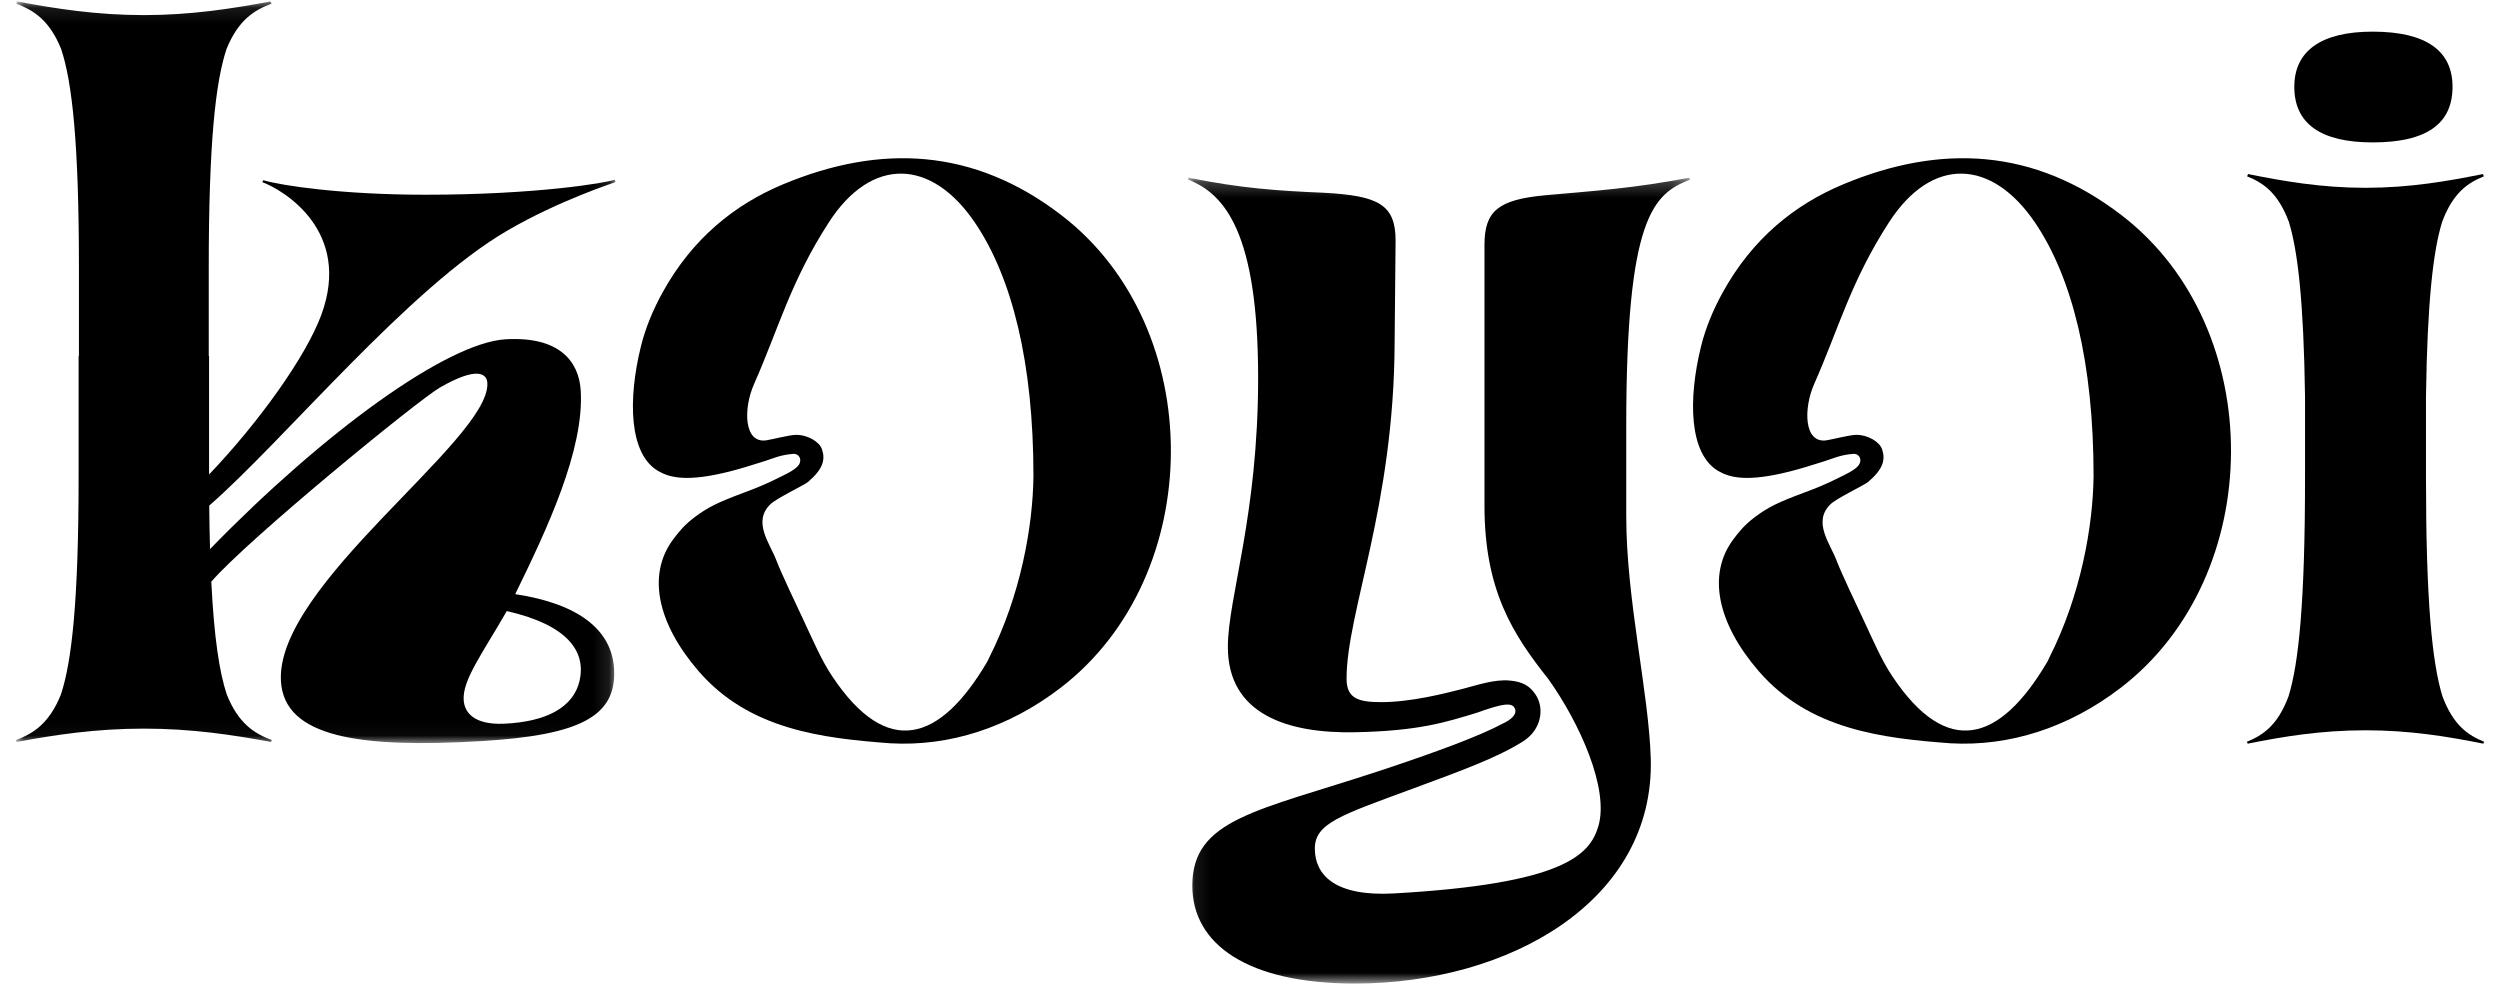
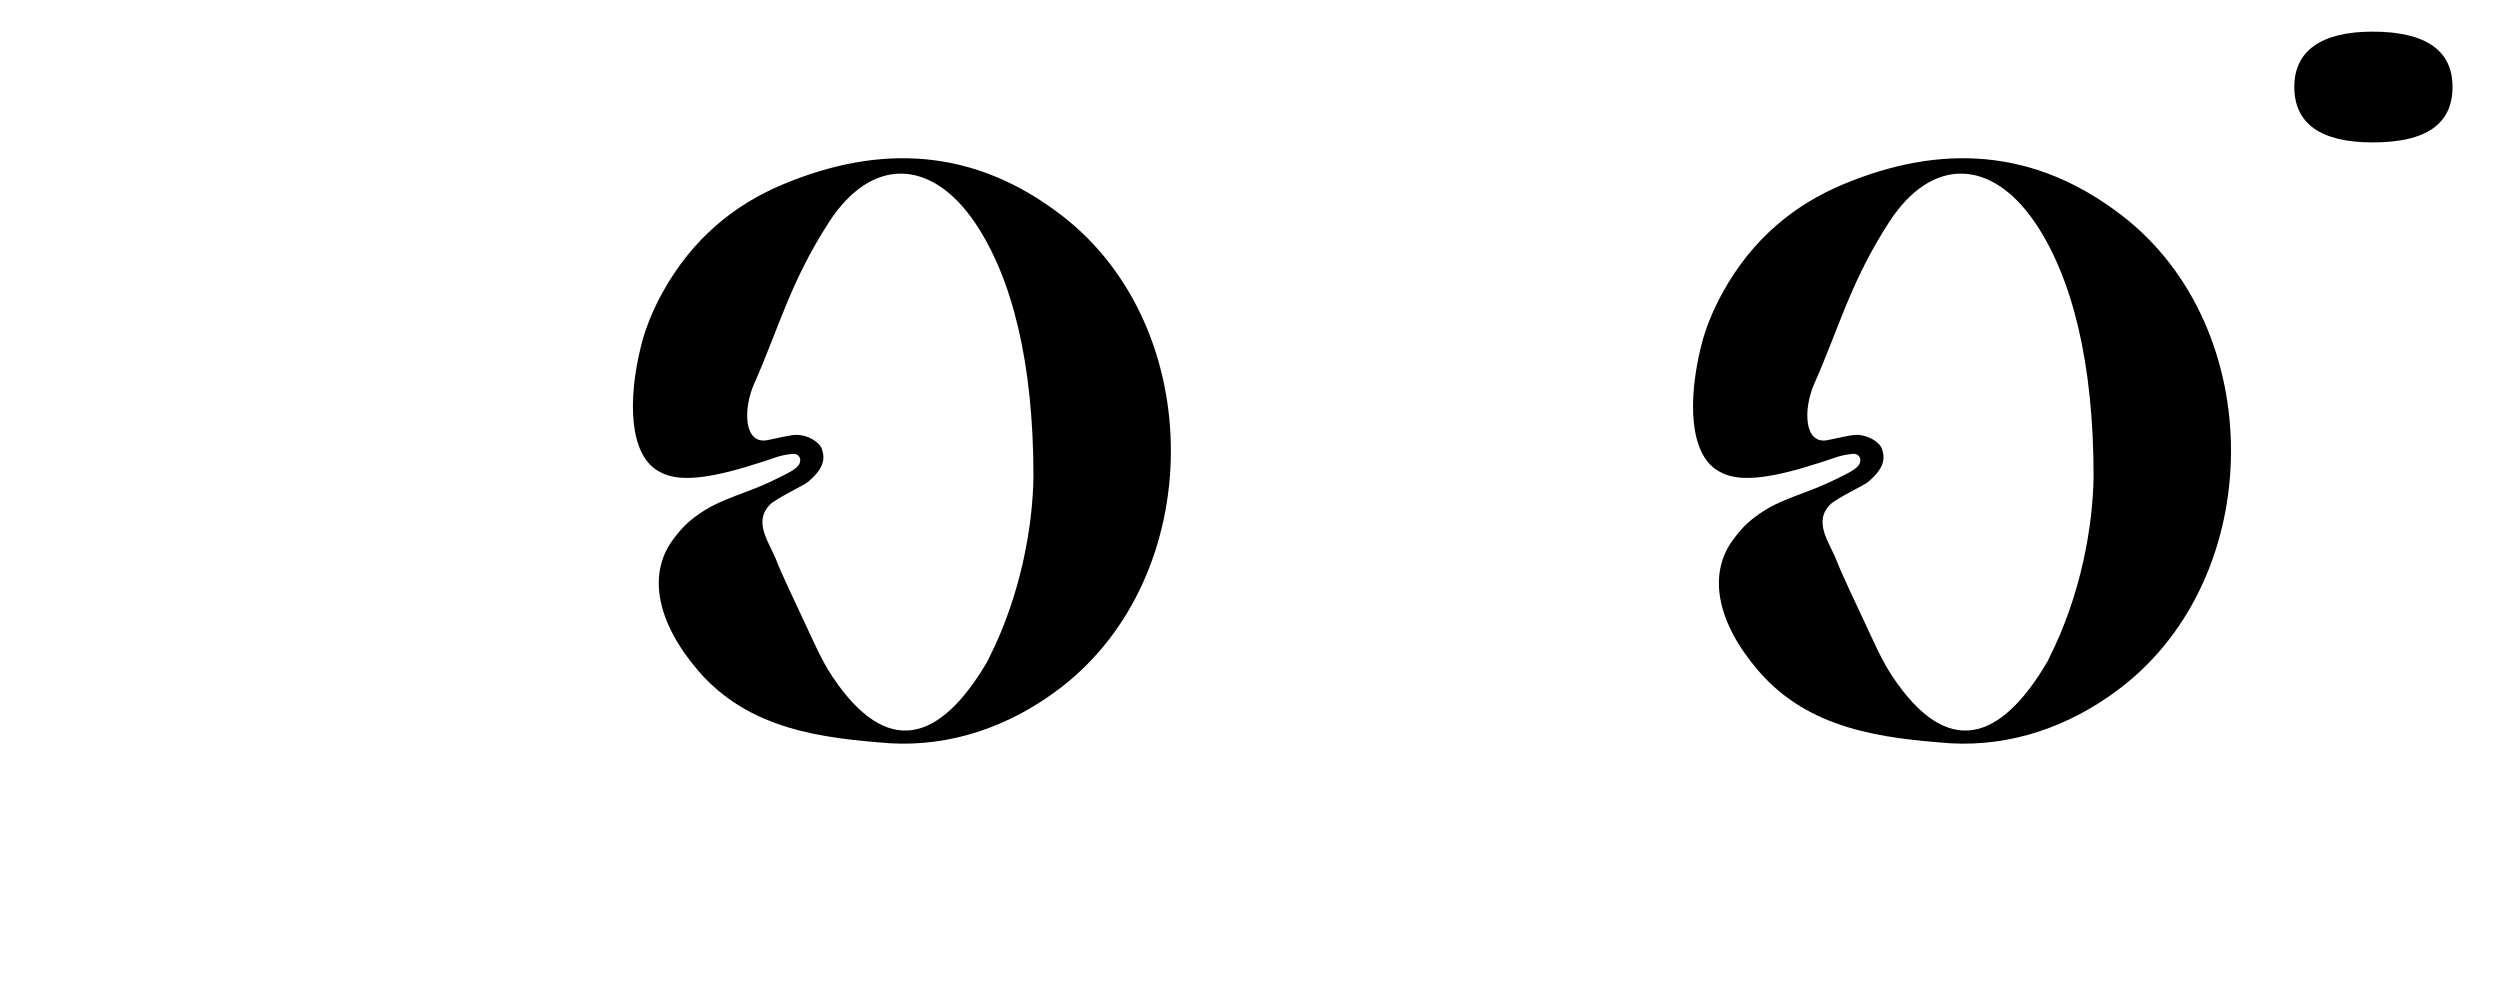
<svg xmlns="http://www.w3.org/2000/svg" xmlns:xlink="http://www.w3.org/1999/xlink" width="158px" height="63px" viewBox="0 0 158 63" version="1.1">
  <title>logo</title>
  <defs>
-     <polygon id="path-1" points="0.081 0.229 31.818 0.229 31.818 51.161 0.081 51.161" />
-     <polygon id="path-3" points="0 0.093 37.893 0.093 37.893 46.963 0 46.963" />
-   </defs>
+     </defs>
  <g id="Symbols" stroke="none" stroke-width="1" fill="none" fill-rule="evenodd">
    <g id="Header" transform="translate(-641, -14)">
      <g id="header" transform="translate(29, 14)">
        <g id="logo" transform="translate(612.956, 0)">
          <path d="M148.995,9 C152.417,9 154.044,7.819 154.044,5.486 C154.044,3.237 152.417,2 148.995,2 C145.718,2 144.044,3.237 144.044,5.486 C144.044,7.819 145.718,9 148.995,9" id="Fill-1" fill="#000000" />
          <path d="M128.565,41.554 C128.522,41.64 128.488,41.734 128.44,41.816 C125.443,46.917 122.096,47.931 118.639,42.741 C117.948,41.703 117.437,40.493 116.872,39.291 C116.348,38.176 115.396,36.171 115.116,35.428 C114.703,34.337 113.594,32.996 114.72,31.879 C115.105,31.497 116.873,30.657 117.094,30.471 C118.067,29.652 118.218,29.048 117.988,28.383 C117.834,27.938 117.112,27.468 116.325,27.484 C115.932,27.492 114.811,27.778 114.486,27.827 C113.047,28.046 113.012,25.822 113.702,24.264 C115.26,20.751 116,17.801 118.437,14.037 C121.128,9.881 124.916,10.004 127.678,14.098 C130.002,17.544 131.36,22.909 131.358,30.099 C131.32,33.247 130.558,37.612 128.565,41.554 M133.161,13.627 C127.567,9.311 121.635,9.111 115.561,11.638 C112.471,12.923 109.79,15.078 107.902,18.514 C107.335,19.544 106.842,20.703 106.549,21.894 C105.719,25.261 105.799,28.693 107.639,29.766 C108.373,30.194 109.476,30.479 112.183,29.791 C112.798,29.634 113.459,29.432 114.345,29.151 C114.903,28.974 115.352,28.75 116.155,28.686 C116.566,28.653 116.757,29.066 116.513,29.401 C116.275,29.729 115.554,30.042 115.225,30.208 C114.395,30.625 113.833,30.845 113.026,31.148 C111.4,31.757 110.793,32.052 109.955,32.678 C109.286,33.177 108.917,33.65 108.585,34.096 C106.937,36.305 107.573,39.377 110.189,42.41 C113.382,46.112 117.987,46.654 122.313,46.976 C126.069,47.188 129.8,45.974 133.058,43.48 C142.323,36.39 142.387,20.746 133.161,13.627" id="Fill-3" fill="#000000" />
          <g id="Group-7" transform="translate(74.044, 11)">
            <mask id="mask-2" fill="white">
              <use xlink:href="#path-1" />
            </mask>
            <g id="Clip-6" />
            <path d="M22.677,1.338 C19.7,1.615 18.819,2.323 18.819,4.479 L18.819,20.956 C18.819,26.315 20.611,29.087 22.859,31.921 C24.833,34.693 26.711,38.852 26.017,41.213 C25.478,43.047 23.807,44.858 13.109,45.464 C9.319,45.678 8.098,44.262 8.098,42.63 C8.098,41.028 9.739,40.522 14.308,38.835 C17.361,37.707 19.657,36.875 21.272,35.844 C22.443,35.097 22.609,33.742 22.056,32.908 C21.692,32.359 21.253,32.086 20.422,32.011 C19.407,31.919 18.333,32.312 17.398,32.548 C16.266,32.834 14.183,33.375 12.269,33.375 C10.811,33.375 10.103,33.122 10.103,31.89 C10.103,27.701 13.109,20.987 13.14,10.639 L13.201,4.202 C13.201,1.923 12.107,1.368 8.676,1.183 C5.79,1.06 3.452,0.906 0.111,0.229 L0.081,0.352 C2.419,1.245 4.514,3.74 4.514,12.887 C4.514,21.634 2.601,26.778 2.601,29.888 C2.601,34.169 6.416,35.357 10.607,35.278 C14.659,35.202 16.361,34.648 18.334,34.047 C20.026,33.437 20.538,33.401 20.725,33.75 C20.928,34.129 20.486,34.501 19.966,34.735 C18.542,35.5 15.802,36.526 12.16,37.727 C4.461,40.265 0.354,40.751 0.354,44.971 C0.354,48.697 3.877,51.161 10.619,51.161 C20.429,51.161 29.589,45.908 29.328,36.932 C29.207,32.776 27.779,26.901 27.779,21.634 L27.779,15.905 C27.779,2.723 29.48,1.245 31.818,0.352 L31.757,0.229 C28.235,0.906 25.774,1.06 22.677,1.338" id="Fill-5" fill="#000000" mask="url(#mask-2)" />
          </g>
          <path d="M61.565,41.554 C61.522,41.64 61.488,41.734 61.44,41.816 C58.443,46.917 55.096,47.931 51.639,42.741 C50.948,41.703 50.438,40.493 49.872,39.291 C49.348,38.176 48.396,36.171 48.116,35.428 C47.703,34.337 46.594,32.996 47.72,31.879 C48.105,31.497 49.873,30.657 50.094,30.471 C51.067,29.652 51.218,29.048 50.989,28.383 C50.834,27.938 50.112,27.468 49.325,27.484 C48.932,27.492 47.811,27.778 47.486,27.827 C46.046,28.046 46.012,25.822 46.703,24.264 C48.26,20.751 49,17.801 51.437,14.037 C54.129,9.881 57.916,10.004 60.678,14.098 C63.002,17.544 64.36,22.909 64.358,30.099 C64.321,33.247 63.558,37.612 61.565,41.554 M66.161,13.627 C60.567,9.311 54.635,9.111 48.56,11.638 C45.47,12.923 42.79,15.078 40.901,18.514 C40.335,19.544 39.842,20.703 39.549,21.894 C38.719,25.261 38.799,28.693 40.639,29.766 C41.373,30.194 42.476,30.479 45.184,29.791 C45.798,29.634 46.459,29.432 47.345,29.151 C47.903,28.974 48.352,28.75 49.155,28.686 C49.566,28.653 49.757,29.066 49.514,29.401 C49.275,29.729 48.554,30.042 48.225,30.208 C47.395,30.625 46.833,30.844 46.026,31.147 C44.4,31.757 43.793,32.052 42.955,32.678 C42.286,33.177 41.917,33.65 41.584,34.095 C39.937,36.305 40.573,39.377 43.189,42.41 C46.382,46.112 50.987,46.654 55.313,46.976 C59.069,47.188 62.8,45.974 66.059,43.48 C75.323,36.39 75.387,20.746 66.161,13.627" id="Fill-8" fill="#000000" />
          <g id="Group-12" transform="translate(0.044, 0)">
            <mask id="mask-4" fill="white">
              <use xlink:href="#path-3" />
            </mask>
            <g id="Clip-11" />
            <path d="M31.028,38.619 C34.828,39.484 36.047,41.132 35.633,43.007 C35.256,44.71 33.519,45.614 30.888,45.737 C28.91,45.829 28.36,44.994 28.306,44.264 C28.211,43 29.451,41.362 31.028,38.619 M31.072,14.568 C34.386,12.642 37.782,11.564 37.893,11.511 L37.859,11.358 C37.321,11.551 32.932,12.307 25.88,12.307 C20.576,12.307 16.748,11.722 15.638,11.389 L15.576,11.51 C16.896,12.003 21.272,14.586 19.304,19.909 C18.321,22.569 15.32,26.737 12.213,29.987 L12.213,22.509 L12.193,22.509 L12.193,16.898 C12.193,9.096 12.614,5.19 13.318,3.095 C14.053,1.278 15.055,0.641 16.161,0.233 L16.088,0.093 C13.654,0.546 11.111,0.952 8.09,0.955 C5.07,0.952 2.523,0.546 0.088,0.093 L0.02,0.233 C1.126,0.641 2.128,1.278 2.863,3.095 C3.567,5.19 3.988,9.096 3.988,16.898 L3.988,22.509 L3.968,22.509 L3.968,30.107 C3.968,37.908 3.546,41.814 2.843,43.909 C2.108,45.726 1.106,46.363 -8.76923076e-05,46.772 L0.062,46.892 C2.501,46.438 5.061,46.05 8.09,46.049 C11.12,46.05 13.679,46.438 16.119,46.892 L16.181,46.772 C15.075,46.363 14.073,45.726 13.338,43.909 C12.873,42.523 12.532,40.336 12.354,36.761 C14.638,34.114 25.397,25.299 26.814,24.486 C29.195,23.119 29.802,23.617 29.802,24.26 C29.865,27.871 16.378,36.997 16.756,43.064 C16.975,46.591 21.718,47.298 29.425,46.837 C35.64,46.465 37.997,45.284 37.808,42.25 C37.659,39.857 35.65,38.171 31.561,37.549 C33.573,33.442 35.934,28.424 35.701,24.675 C35.586,22.825 34.338,21.247 30.956,21.443 C27.247,21.659 19.458,27.316 12.274,34.701 C12.249,33.852 12.232,32.939 12.223,31.955 C16.98,27.802 24.826,18.197 31.072,14.568" id="Fill-10" fill="#000000" mask="url(#mask-4)" />
          </g>
-           <path d="M153.408,44.009 C152.756,41.909 152.366,37.994 152.366,30.173 L152.366,25.072 C152.45,19.072 152.82,15.85 153.39,14.016 C154.071,12.194 155,11.555 156.025,11.146 L155.967,11 C153.71,11.454 151.344,11.867 148.544,11.87 C145.744,11.867 143.377,11.454 141.12,11 L141.062,11.146 C142.088,11.555 143.016,12.194 143.698,14.016 C144.267,15.85 144.637,19.072 144.722,25.072 L144.722,30.173 C144.722,37.994 144.331,41.909 143.679,44.009 C142.998,45.831 142.069,46.469 141.044,46.879 L141.101,47 C143.363,46.545 145.735,46.155 148.544,46.154 C151.352,46.155 153.725,46.545 155.987,47 L156.044,46.879 C155.018,46.469 154.09,45.831 153.408,44.009" id="Fill-13" fill="#000000" />
        </g>
      </g>
    </g>
  </g>
</svg>